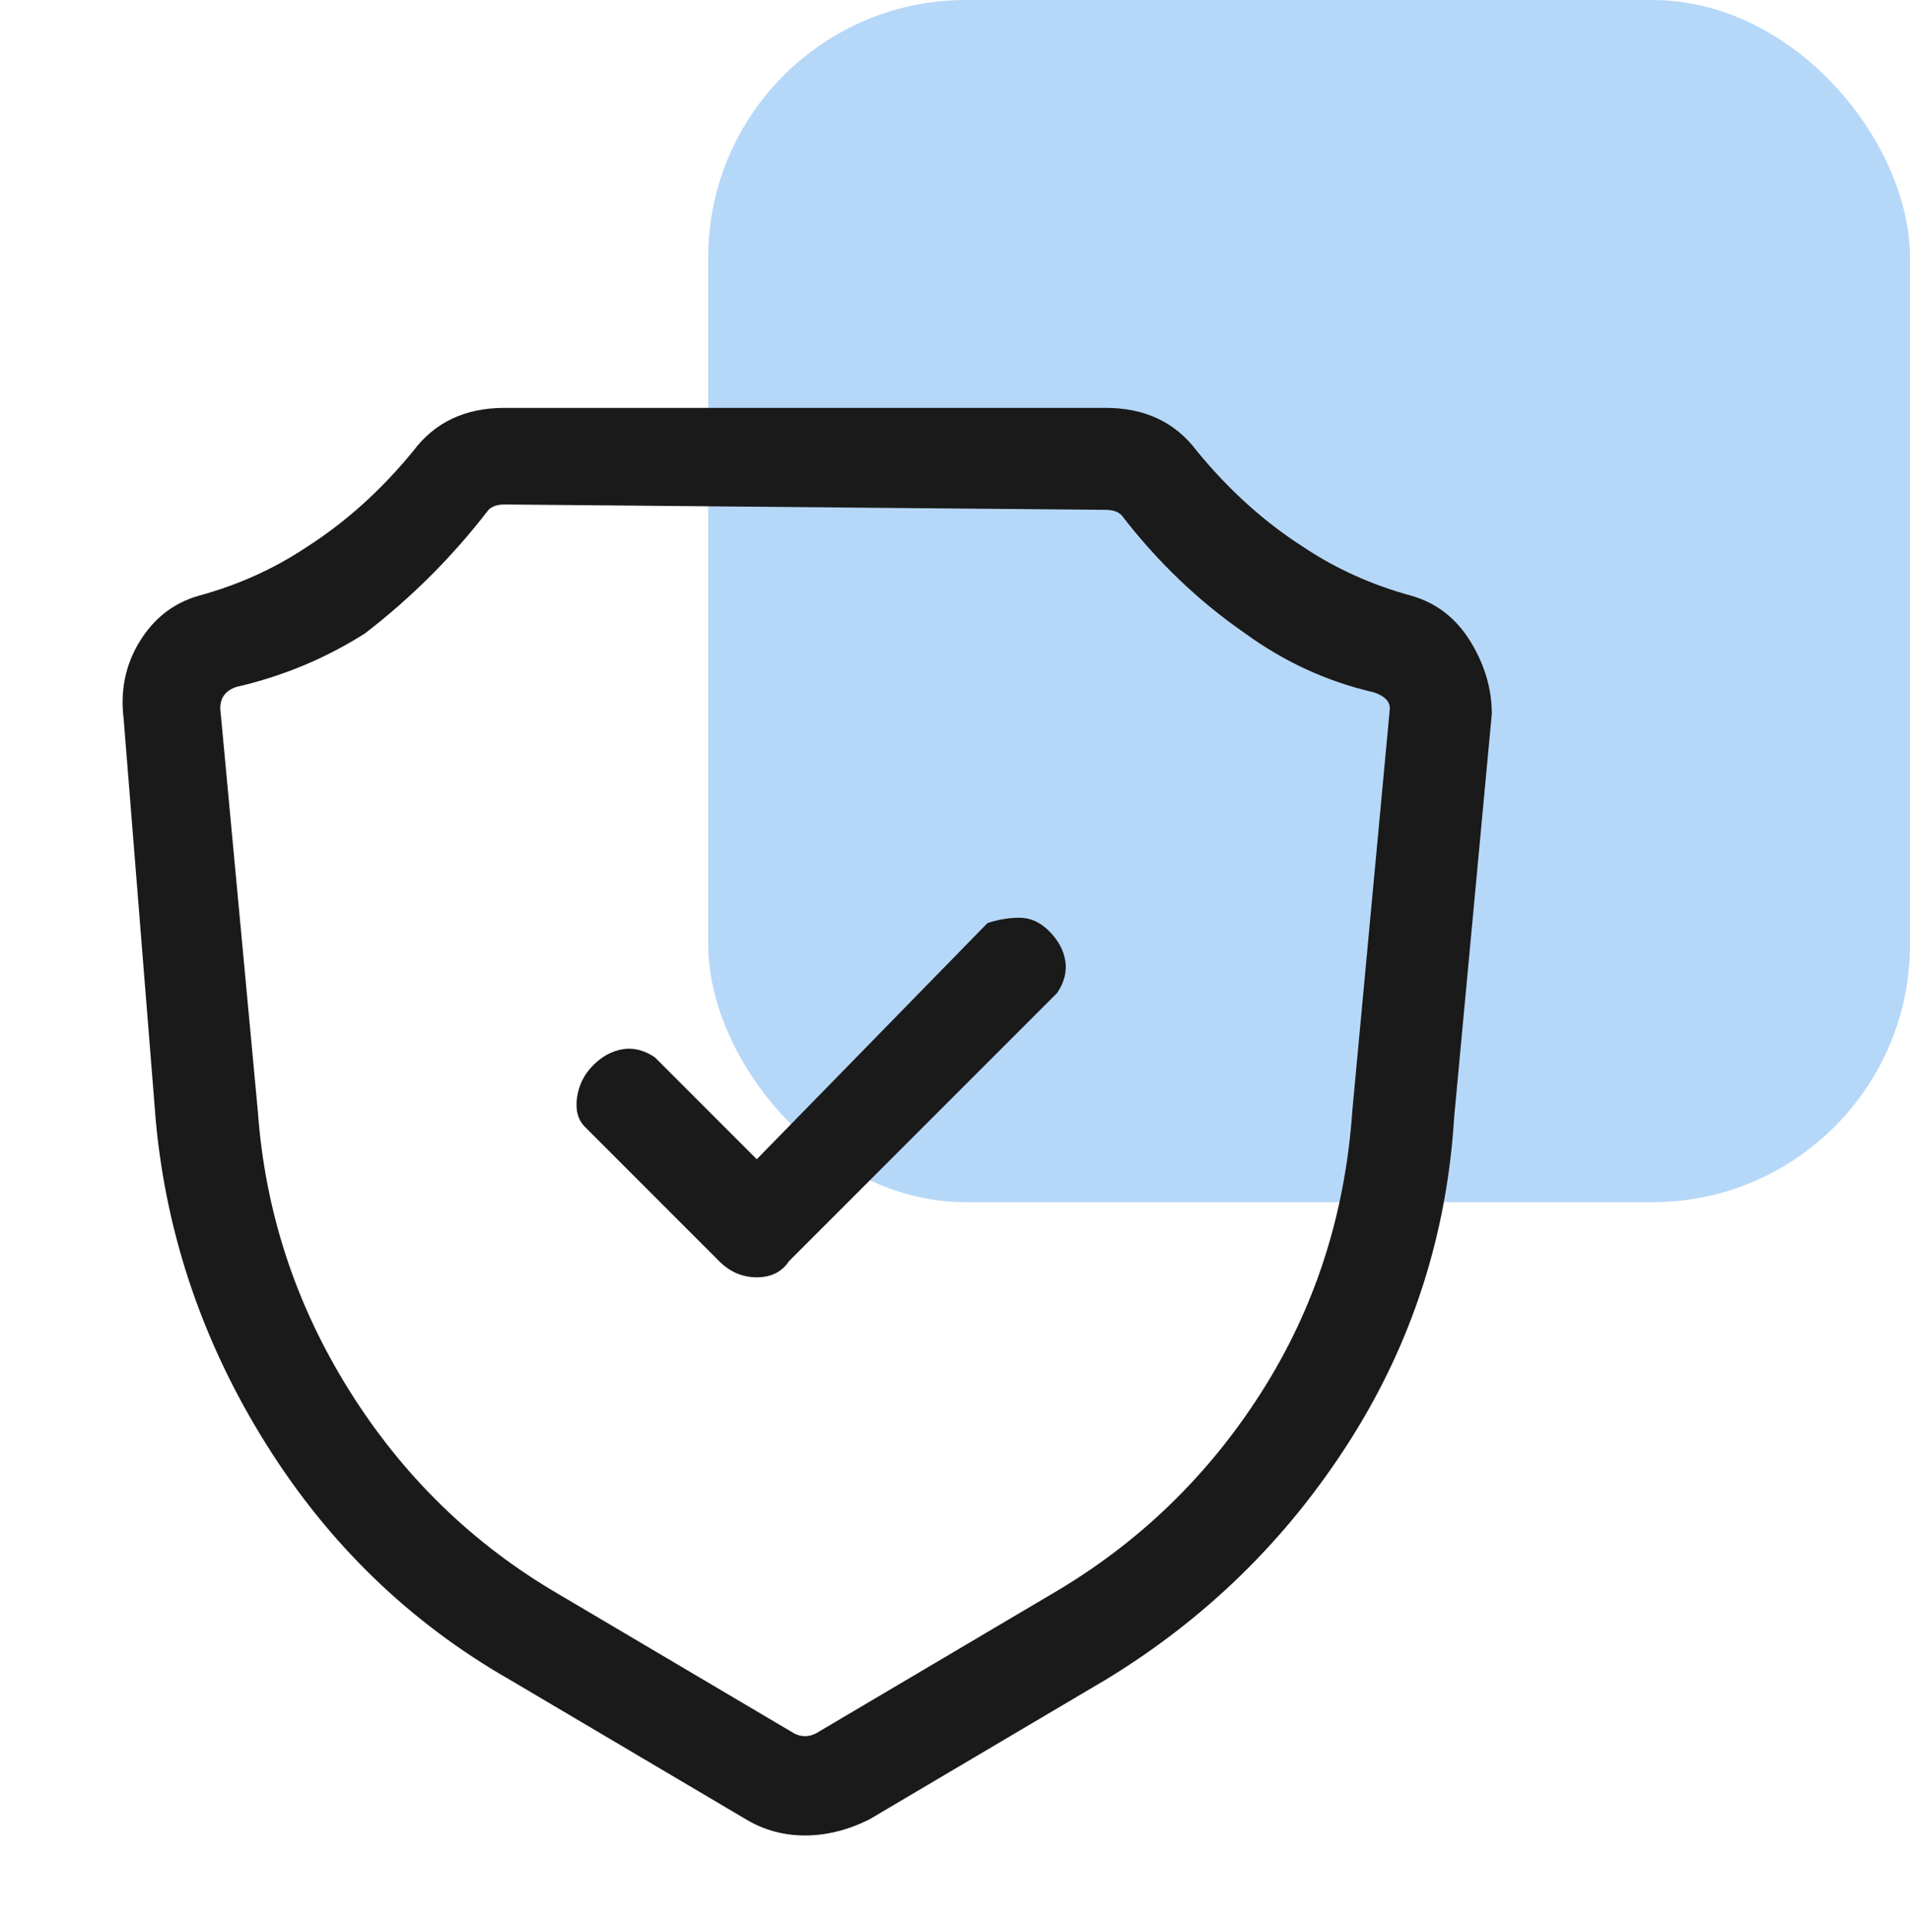
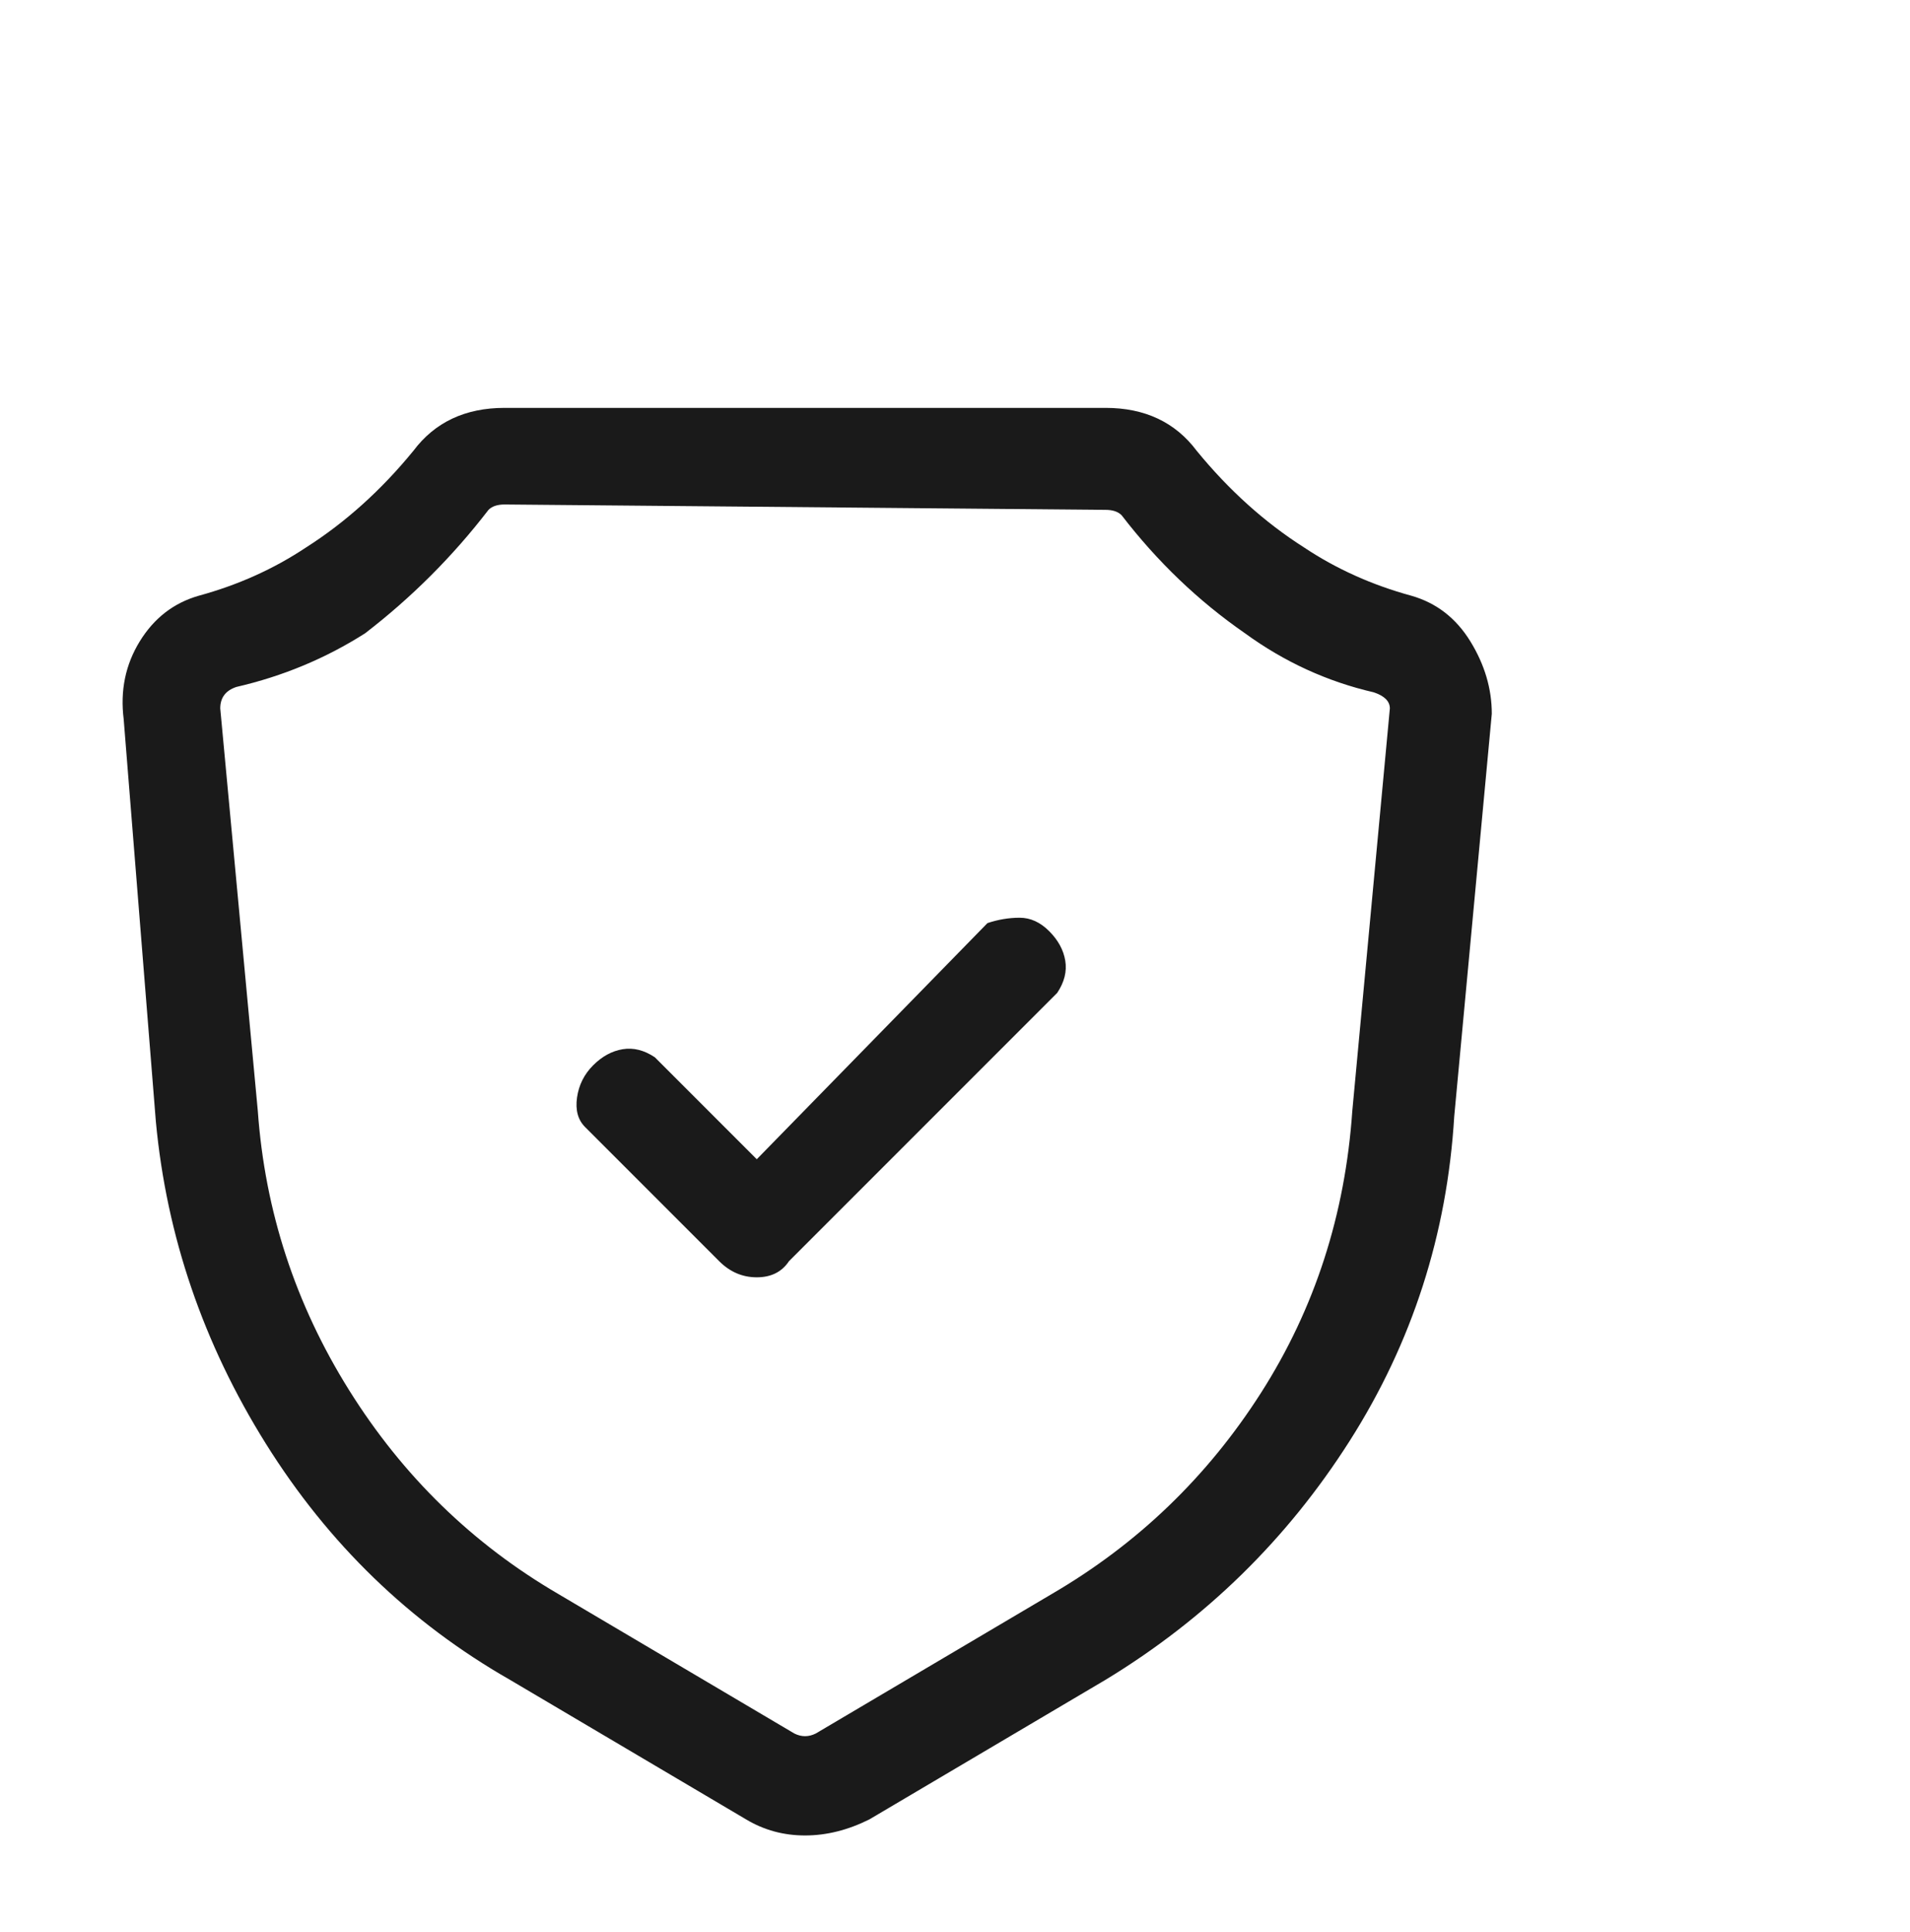
<svg xmlns="http://www.w3.org/2000/svg" width="89" height="90" viewBox="0 0 89 90" fill="none">
-   <rect x="33" width="56" height="56" rx="12" fill="#2488EA" fill-opacity="0.33" />
  <path d="M37.513 85.5C36.513 85.5 35.596 85.25 34.763 84.75L23.763 78.25C19.096 75.583 15.305 71.917 12.388 67.25C9.471 62.583 7.763 57.583 7.263 52.25L5.763 33.5C5.596 32.167 5.846 30.958 6.513 29.875C7.18 28.792 8.096 28.083 9.263 27.75C11.096 27.25 12.763 26.5 14.263 25.5C16.096 24.333 17.763 22.833 19.263 21C20.263 19.667 21.68 19 23.513 19H51.513C53.346 19 54.763 19.667 55.763 21C57.263 22.833 58.93 24.333 60.763 25.5C62.263 26.5 63.93 27.25 65.763 27.75C66.93 28.083 67.846 28.792 68.513 29.875C69.18 30.958 69.513 32.083 69.513 33.25L67.763 52C67.43 57.5 65.805 62.542 62.888 67.125C59.971 71.708 56.18 75.417 51.513 78.25L40.513 84.75C39.513 85.25 38.513 85.5 37.513 85.5ZM23.513 23.5C23.18 23.5 22.93 23.583 22.763 23.75C21.096 25.917 19.18 27.833 17.013 29.5C15.18 30.667 13.18 31.5 11.013 32C10.513 32.167 10.263 32.5 10.263 33L12.013 51.75C12.346 56.417 13.763 60.75 16.263 64.75C18.763 68.75 22.013 71.917 26.013 74.25L37.013 80.75C37.346 80.917 37.68 80.917 38.013 80.75L49.013 74.25C53.013 71.917 56.263 68.792 58.763 64.875C61.263 60.958 62.68 56.583 63.013 51.75L64.763 33C64.763 32.667 64.513 32.417 64.013 32.25C61.846 31.75 59.846 30.833 58.013 29.5C55.846 28 53.93 26.167 52.263 24C52.096 23.833 51.846 23.75 51.513 23.75L23.513 23.5ZM35.263 59.5C34.596 59.5 34.013 59.25 33.513 58.75L27.263 52.5C26.93 52.167 26.805 51.708 26.888 51.125C26.971 50.542 27.221 50.042 27.638 49.625C28.055 49.208 28.513 48.958 29.013 48.875C29.513 48.792 30.013 48.917 30.513 49.25L35.263 54L46.013 43C46.513 42.833 47.013 42.75 47.513 42.75C48.013 42.75 48.471 42.958 48.888 43.375C49.305 43.792 49.555 44.25 49.638 44.75C49.721 45.25 49.596 45.75 49.263 46.25L36.763 58.75C36.43 59.25 35.93 59.5 35.263 59.5Z" fill="#1A1A1A" />
</svg>